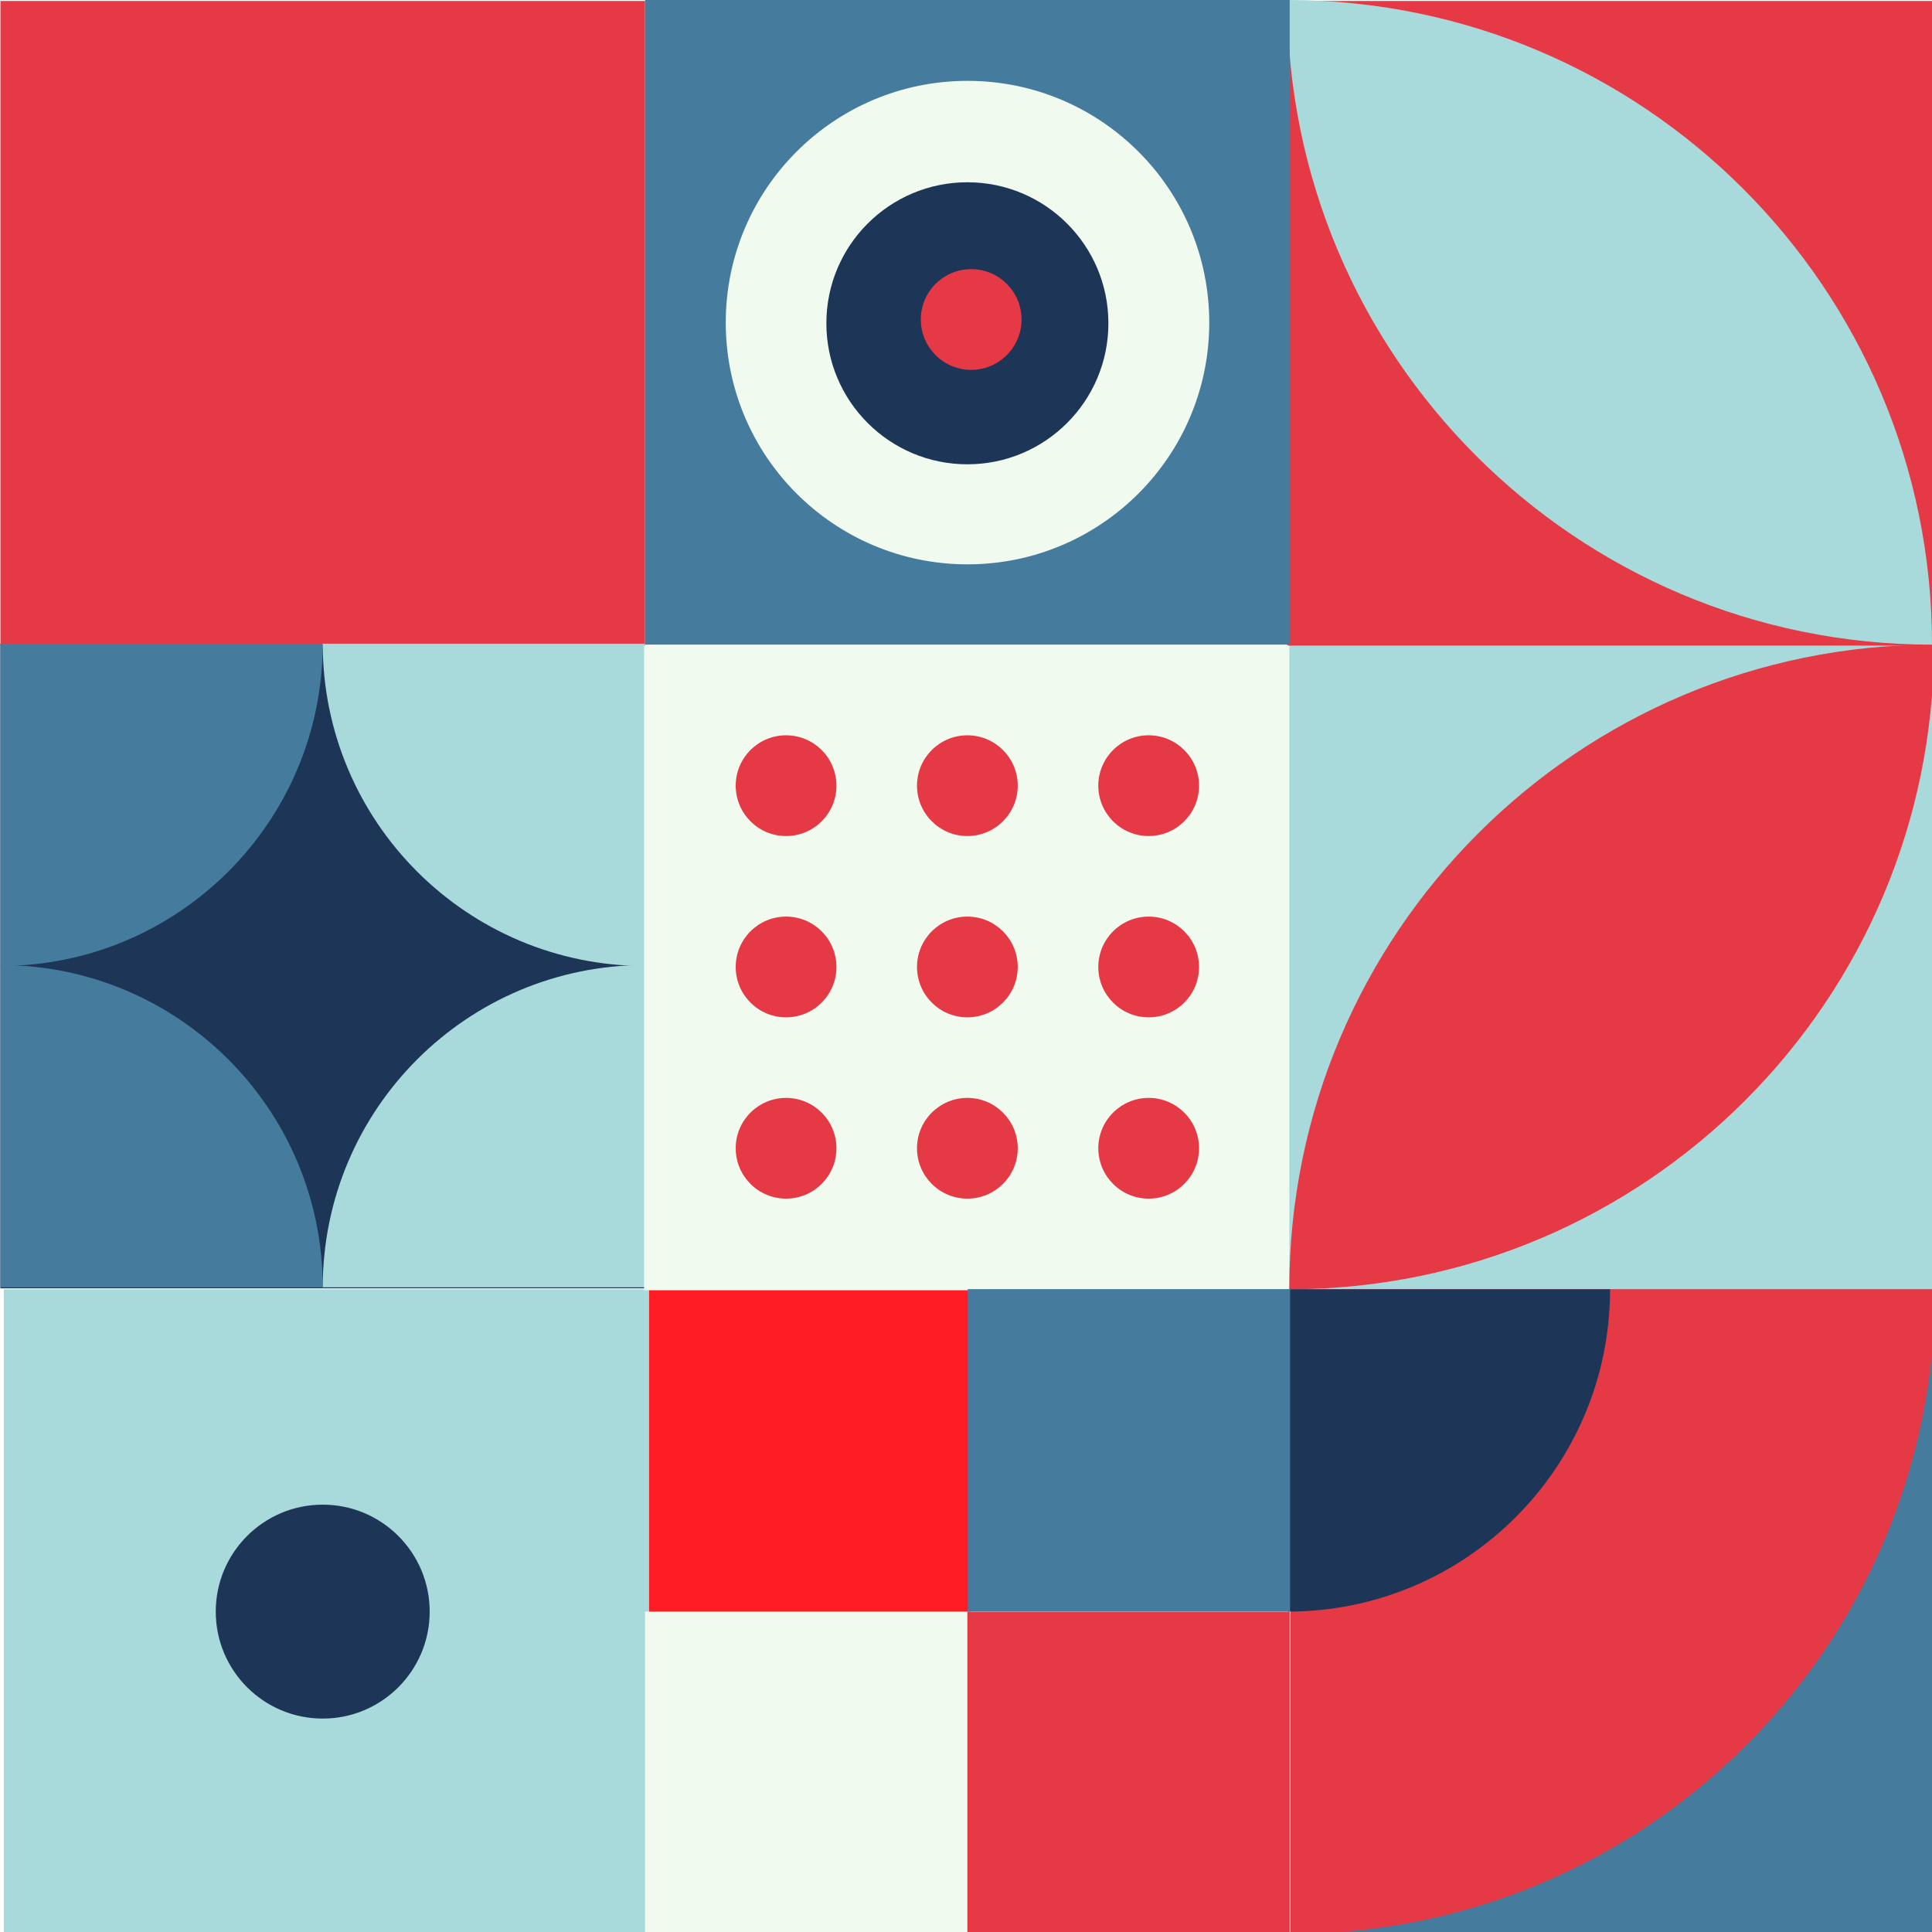
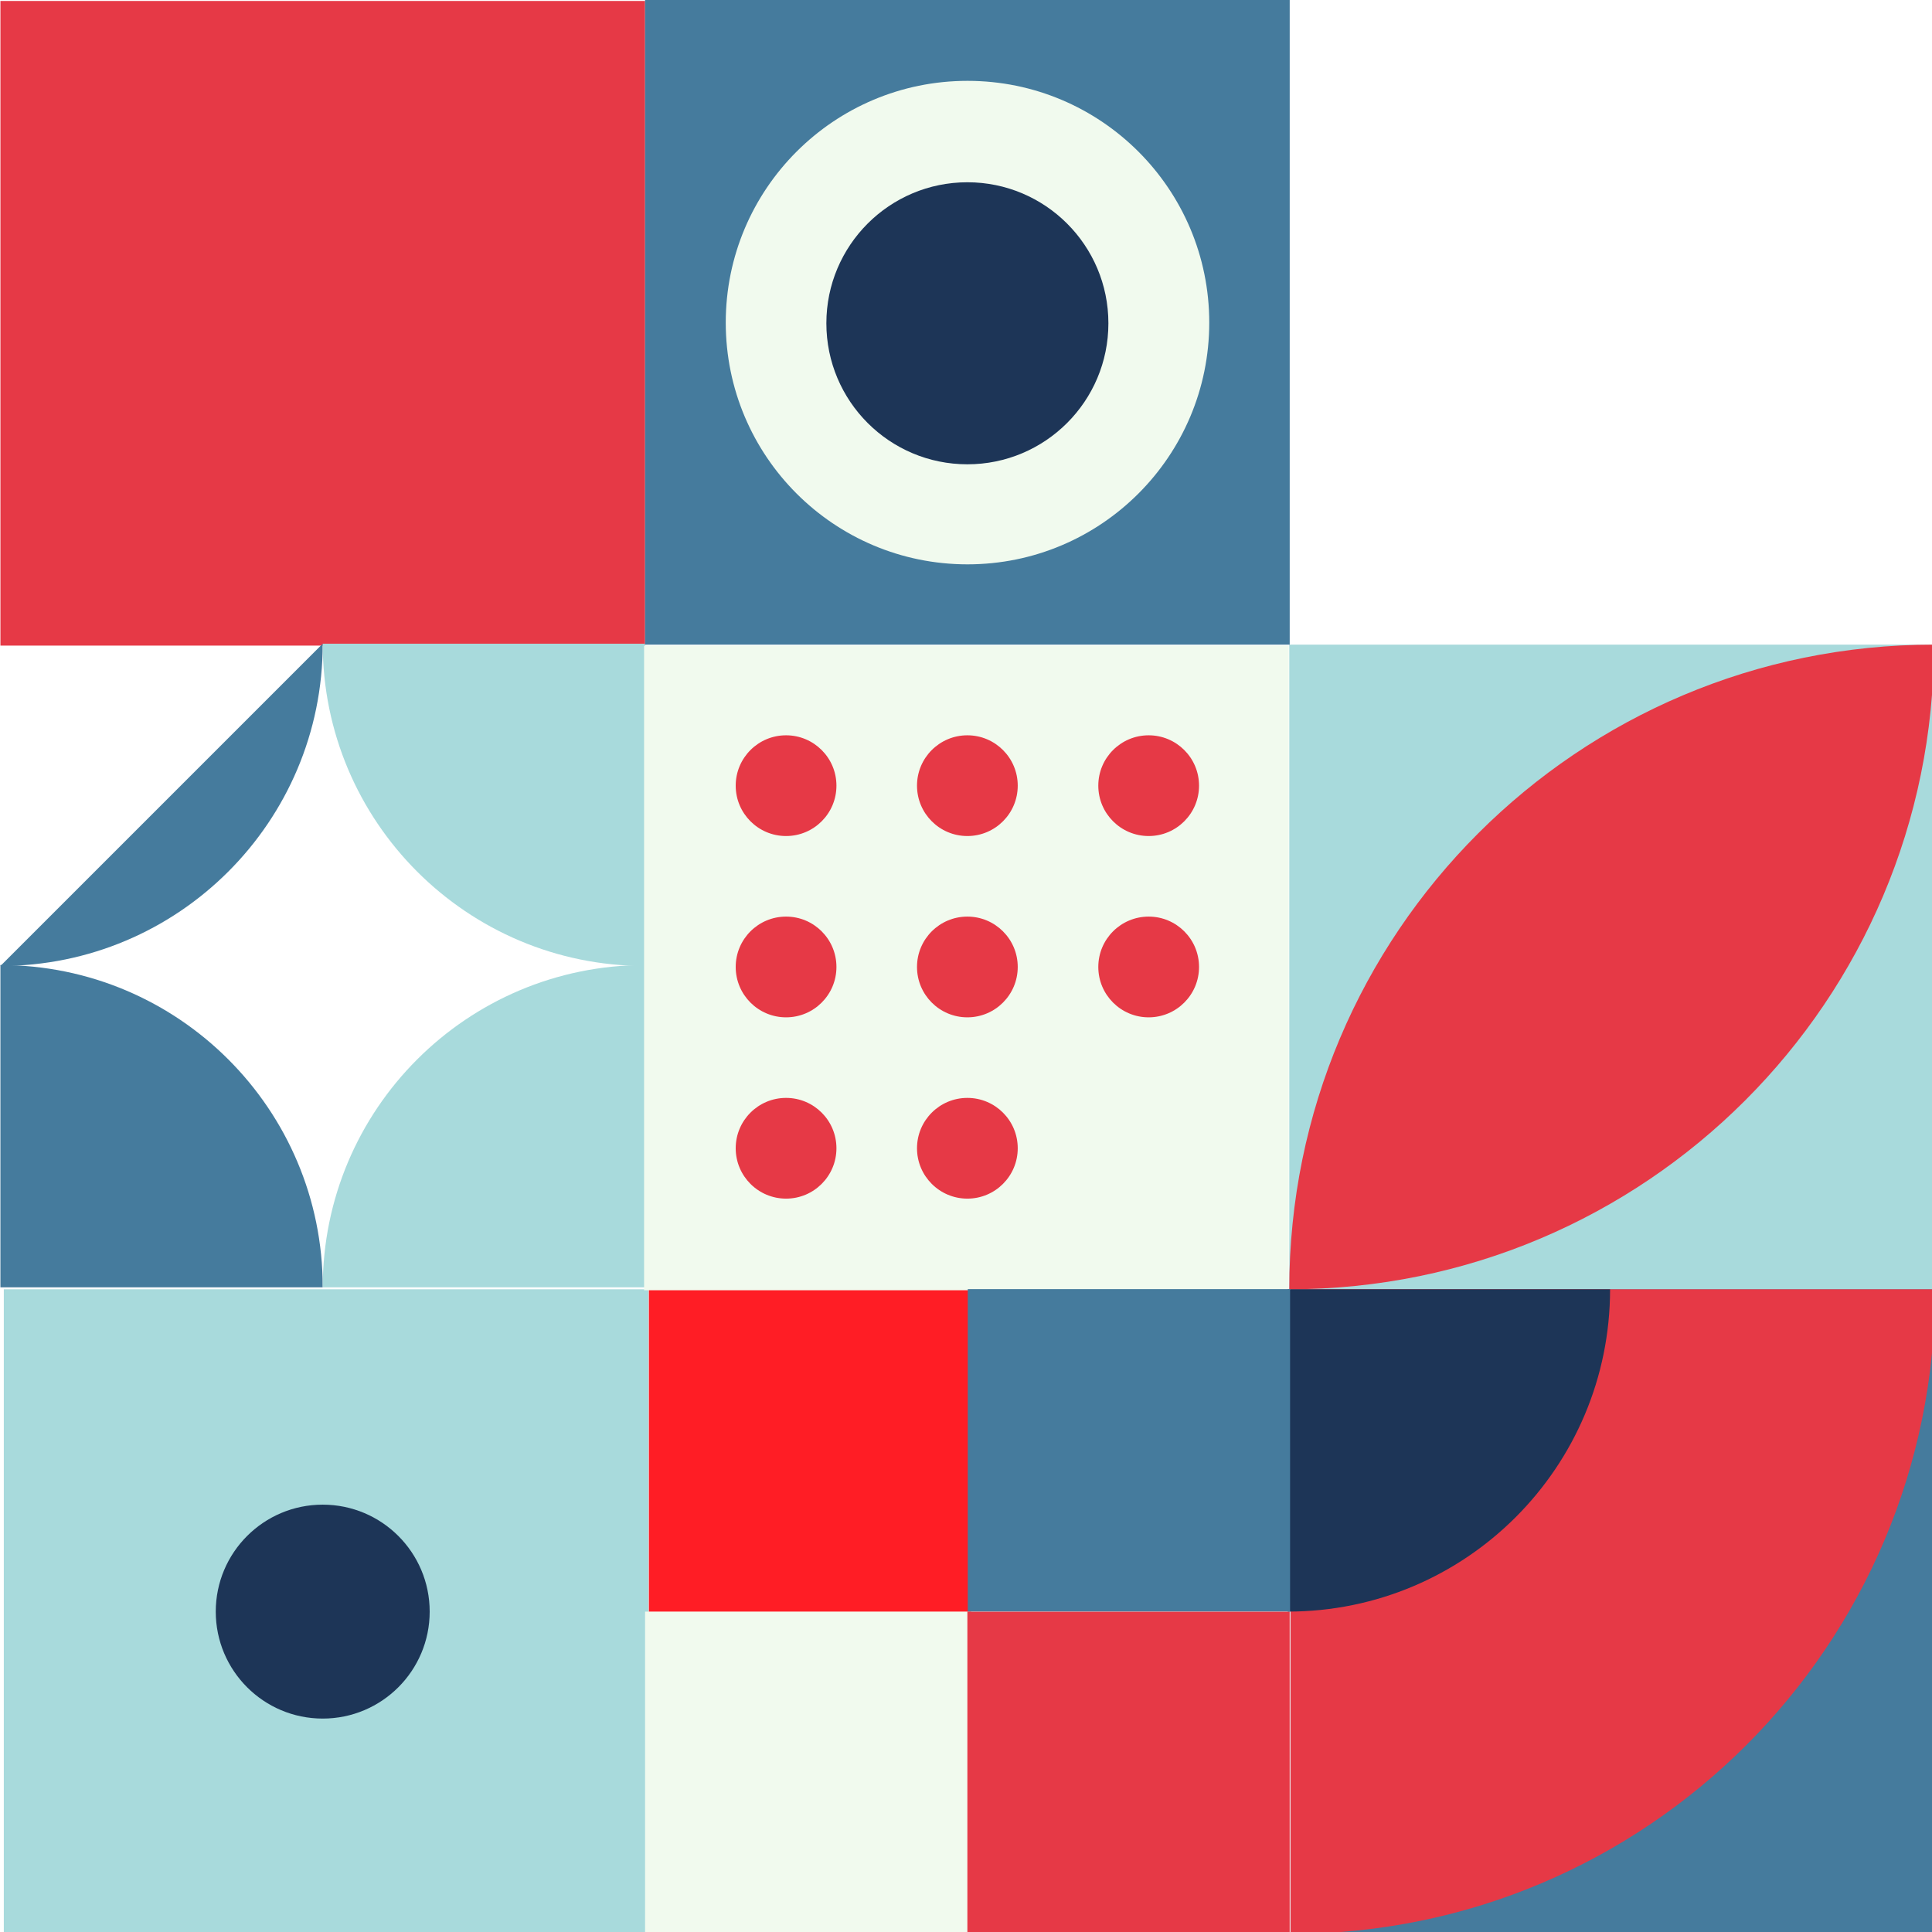
<svg xmlns="http://www.w3.org/2000/svg" id="el3svaf3j85e1" shape-rendering="geometricPrecision" text-rendering="geometricPrecision" width="1000" height="1000">
  <style>     @keyframes el3svaf3j85e8_tr__tr{0%{transform:translate(4165.835px,2898.505px) rotate(0deg)}14%,46%,82%{transform:translate(4165.835px,2898.505px) rotate(90deg)}30%,64%{transform:translate(4165.835px,2898.505px) rotate(-90deg)}to{transform:translate(4165.835px,2898.505px) rotate(270deg)}}@keyframes el3svaf3j85e11_tr__tr{0%{transform:translate(-2566.835px,-32.165px) rotate(0deg)}14%,46%,82%{transform:translate(-2566.835px,-32.165px) rotate(90deg)}30%,64%{transform:translate(-2566.835px,-32.165px) rotate(-90deg)}to{transform:translate(-2566.835px,-32.165px) rotate(270deg)}}@keyframes el3svaf3j85e17_to__to{0%,to{transform:translate(1716.58px,-1216.085px)}50%{transform:translate(1716.58px,-1549.25px)}}@keyframes el3svaf3j85e18_to__to{0%,to{transform:translate(1549.74px,-1216.085px)}50%{transform:translate(1549.74px,-1549.25px)}}@keyframes el3svaf3j85e21_to__to{0%,to{transform:translate(1716.585px,217.58px)}50%{transform:translate(1716.585px,-115.585px)}}@keyframes el3svaf3j85e22_to__to{0%,to{transform:translate(1549.75px,217.58px)}50%{transform:translate(1549.75px,-115.585px)}}@keyframes el3svaf3j85e24_to__to{0%,to{transform:translate(-1382.915px,-2481.415px)}26%{transform:translate(-1214.115px,-2481.42px)}50%{transform:translate(-1214.115px,-2647.75px)}74%{transform:translate(-1381.945px,-2648.039px)}}@keyframes el3svaf3j85e25_to__to{0%,to{transform:translate(-1216.085px,-2481.415px)}26%{transform:translate(-1216.585px,-2648.072px)}50%{transform:translate(-1382.945px,-2648.75px)}74%{transform:translate(-1382.42px,-2481.425px)}}@keyframes el3svaf3j85e26_to__to{0%{transform:translate(-1380.945px,-2648.255px)}26%{transform:translate(-1382.945px,-2482.598px)}50%{transform:translate(-1215.585px,-2482.415px)}74%{transform:translate(-1215.724px,-2648.038px)}to{transform:translate(-1382.485px,-2648.255px)}}@keyframes el3svaf3j85e28_f_p{0%,to{fill:#f1faee}50%{fill:#e63946}}@keyframes el3svaf3j85e30_f_p{0%,to{fill:#e63946}50%{fill:#f1faee}}@keyframes el3svaf3j85e31_f_p{0%,to{fill:#e63946}50%{fill:#f1faee}}@keyframes el3svaf3j85e32_f_p{0%,to{fill:#e63946}50%{fill:#f1faee}}@keyframes el3svaf3j85e33_f_p{0%,to{fill:#e63946}50%{fill:#f1faee}}@keyframes el3svaf3j85e34_f_p{0%,to{fill:#e63946}50%{fill:#f1faee}}@keyframes el3svaf3j85e35_f_p{0%,to{fill:#e63946}50%{fill:#f1faee}}@keyframes el3svaf3j85e36_f_p{0%,to{fill:#e63946}50%{fill:#f1faee}}@keyframes el3svaf3j85e37_f_p{0%,to{fill:#e63946}50%{fill:#f1faee}}@keyframes el3svaf3j85e38_f_p{0%,to{fill:#e63946}50%{fill:#f1faee}}@keyframes el3__rd{0%,to{r:125.13px}50%{r:166.685px}}@keyframes el3svaf3j85e42_to__to{0%,to{transform:translate(-1598.888px,620.335px)}20%{transform:translate(-1706.595px,516.19px)}40%{transform:translate(-1492.915px,721.276px)}60%{transform:translate(-1491.915px,515.243px)}80%{transform:translate(-1707.565px,726.803px)}}@keyframes el3svaf3j85e43__rd{0%,50%,to{r:72.99px}26%{r:96.677px}}@keyframes el3svaf3j85e44__rd{0%,to{r:26.07px}20%{r:13.389px}40%{r:42.272px}60%{r:46.09px}80%{r:8.47px}}@keyframes el3svaf3j85e48_f_p{0%,50%,to{fill:#e63946}26%{fill:#f1faee}74%{fill:#457b9d}}@keyframes el3svaf3j85e50_to__to{0%,to{transform:translate(384.335px,551.665px)}26%{transform:translate(218.055px,552.25px)}50%{transform:translate(217.58px,717.585px)}74%{transform:translate(384.983px,719.397px)}}#el3svaf3j85e8_tr{animation:el3svaf3j85e8_tr__tr 5000ms linear infinite normal forwards}#el3svaf3j85e11_tr{animation:el3svaf3j85e11_tr__tr 5000ms linear infinite normal forwards}#el3svaf3j85e17_to{animation:el3svaf3j85e17_to__to 5000ms linear infinite normal forwards}#el3svaf3j85e18_to{animation:el3svaf3j85e18_to__to 5000ms linear infinite normal forwards}#el3svaf3j85e21_to{animation:el3svaf3j85e21_to__to 5000ms linear infinite normal forwards}#el3svaf3j85e22_to{animation:el3svaf3j85e22_to__to 5000ms linear infinite normal forwards}#el3svaf3j85e24_to{animation:el3svaf3j85e24_to__to 5000ms linear infinite normal forwards}#el3svaf3j85e25_to{animation:el3svaf3j85e25_to__to 5000ms linear infinite normal forwards}#el3svaf3j85e26_to{animation:el3svaf3j85e26_to__to 5000ms linear infinite normal forwards}#el3svaf3j85e28{animation:el3svaf3j85e28_f_p 5000ms linear infinite normal forwards}#el3svaf3j85e30{animation:el3svaf3j85e30_f_p 5000ms linear infinite normal forwards}#el3svaf3j85e31{animation:el3svaf3j85e31_f_p 5000ms linear infinite normal forwards}#el3svaf3j85e32{animation:el3svaf3j85e32_f_p 5000ms linear infinite normal forwards}#el3svaf3j85e33{animation:el3svaf3j85e33_f_p 5000ms linear infinite normal forwards}#el3svaf3j85e34{animation:el3svaf3j85e34_f_p 5000ms linear infinite normal forwards}#el3svaf3j85e35{animation:el3svaf3j85e35_f_p 5000ms linear infinite normal forwards}#el3svaf3j85e36{animation:el3svaf3j85e36_f_p 5000ms linear infinite normal forwards}#el3svaf3j85e37{animation:el3svaf3j85e37_f_p 5000ms linear infinite normal forwards}#el3svaf3j85e38{animation:el3svaf3j85e38_f_p 5000ms linear infinite normal forwards}#el3{animation:el3__rd 5000ms linear infinite normal forwards}#el3svaf3j85e42_to{animation:el3svaf3j85e42_to__to 5000ms linear infinite normal forwards}#el3svaf3j85e43{animation:el3svaf3j85e43__rd 5000ms linear infinite normal forwards}#el3svaf3j85e44{animation:el3svaf3j85e44__rd 5000ms linear infinite normal forwards}#el3svaf3j85e48{animation:el3svaf3j85e48_f_p 5000ms linear infinite normal forwards}#el3svaf3j85e50_to{animation:el3svaf3j85e50_to__to 5000ms linear infinite normal forwards}   </style>
  <defs>
    <filter id="el3-filter" x="-400%" width="600%" y="-400%" height="600%">
      <feComponentTransfer id="el3-filter-invert-0" result="result">
        <feFuncR id="el3-filter-invert-0-R" type="table" tableValues="0 1" />
        <feFuncG id="el3-filter-invert-0-G" type="table" tableValues="0 1" />
        <feFuncB id="el3-filter-invert-0-B" type="table" tableValues="0 1" />
      </feComponentTransfer>
    </filter>
  </defs>
  <g id="el3svaf3j85e2" transform="translate(200 199)">
    <g id="el3svaf3j85e3">
      <g id="el3svaf3j85e4" transform="rotate(180 800 2400)">
        <rect id="el3svaf3j85e5" width="333.67" height="333.67" rx="0" ry="0" transform="translate(1464.36 3998)" fill="#A8DADC" stroke="none" stroke-width="1" />
      </g>
      <g id="el3svaf3j85e6" transform="rotate(180 2400 1600)">
        <rect id="el3svaf3j85e7" width="333.67" height="333.67" rx="0" ry="0" transform="translate(3999 2731.67)" fill="#A8DADC" stroke="none" stroke-width="1" />
        <g id="el3svaf3j85e8_tr" transform="translate(4165.835 2898.505)">
          <path id="el3svaf3j85e8" d="M4133.67 2532.67c0 184.28-149.39 333.67-333.67 333.67 0-184.29 149.39-333.67 333.67-333.67z" transform="translate(-3966.835 -2699.505)" fill="#E63946" stroke="none" stroke-width="1" />
        </g>
      </g>
      <g id="el3svaf3j85e9" transform="translate(3200)">
-         <rect id="el3svaf3j85e10" width="333.67" height="333.67" rx="0" ry="0" transform="translate(-2733.67 -198.505)" fill="#E63946" stroke="none" stroke-width="1" />
        <g id="el3svaf3j85e11_tr" transform="translate(-2566.835 -32.165)">
-           <path id="el3svaf3j85e11" d="M-2200 333.67C-2200 149.39-2349.39 0-2533.67 0c0 184.28 149.39 333.67 333.67 333.67z" transform="translate(2366.835 -166.835)" fill="#A8DADC" stroke="none" stroke-width="1" />
-         </g>
+           </g>
      </g>
      <g id="el3svaf3j85e12" transform="translate(.21)">
        <g id="el3svaf3j85e13" transform="matrix(-1 0 0 1 1600 1600)">
-           <rect id="el3svaf3j85e14" width="333.67" height="333.67" rx="0" ry="0" transform="translate(1466.33 -1465.835)" fill="#1D3557" stroke="none" stroke-width="1" />
          <rect id="el3svaf3j85e15" width="333.67" height="333.67" rx="0" ry="0" transform="translate(1466.32 -1798.505)" fill="#E63946" stroke="none" stroke-width="1" />
          <g id="el3svaf3j85e17_to" transform="translate(1716.58 -1216.085)">
            <path id="el3svaf3j85e17" d="M1434.17-1099.5c0-92.14 74.69-166.83 166.83-166.83v166.83" transform="translate(-1517.585 1182.915)" fill="#457B9D" stroke="none" stroke-width="1" />
          </g>
          <g id="el3svaf3j85e18_to" transform="translate(1549.74 -1216.085)">
            <path id="el3svaf3j85e18" d="M1434.17-1099.5c0-92.14-74.69-166.83-166.83-166.83v166.83" transform="translate(-1350.755 1182.915)" fill="#A8DADC" stroke="none" stroke-width="1" />
          </g>
        </g>
        <g id="el3svaf3j85e19" transform="matrix(-1 0 0 1 1600 0)">
          <g id="el3svaf3j85e21_to" transform="translate(1716.585 217.58)">
-             <path id="el3svaf3j85e21" d="M1434.17 166.83c0 92.14 74.69 166.83 166.83 166.83V166.83" transform="matrix(0 -1 -1 0 250.245 1517.585)" fill="#457B9D" stroke="none" stroke-width="1" />
+             <path id="el3svaf3j85e21" d="M1434.17 166.83c0 92.14 74.69 166.83 166.83 166.83" transform="matrix(0 -1 -1 0 250.245 1517.585)" fill="#457B9D" stroke="none" stroke-width="1" />
          </g>
          <g id="el3svaf3j85e22_to" transform="translate(1549.75 217.58)">
            <path id="el3svaf3j85e22" d="M1434.17 166.83c0 92.14-74.69 166.83-166.83 166.83V166.83" transform="translate(-1350.755 -250.245)" fill="#A8DADC" stroke="none" stroke-width="1" />
          </g>
        </g>
        <g id="el3svaf3j85e23" transform="translate(1600 3200)">
          <g id="el3svaf3j85e24_to" transform="translate(-1382.915 -2481.415)">
            <rect id="el3svaf3j85e24" width="166.83" height="166.83" rx="0" ry="0" transform="translate(-83.415 -83.415)" fill="#F1FAEE" stroke="none" stroke-width="1" />
          </g>
          <g id="el3svaf3j85e25_to" transform="translate(-1216.085 -2481.415)">
            <rect id="el3svaf3j85e25" width="166.83" height="166.83" rx="0" ry="0" transform="translate(-83.415 -83.415)" fill="#E63946" stroke="none" stroke-width="1" />
          </g>
          <g id="el3svaf3j85e26_to" transform="translate(-1380.945 -2648.255)">
            <rect id="el3svaf3j85e26" width="166.83" height="166.83" rx="0" ry="0" transform="translate(-83.415 -83.415)" fill="#FF1D25" stroke="none" stroke-width="1" />
          </g>
        </g>
        <g id="el3svaf3j85e27" transform="rotate(180 1600 1600)" stroke="none" stroke-width="1">
          <rect id="el3svaf3j85e28" width="333.67" height="333.67" rx="0" ry="0" transform="translate(2733.165 2731.165)" fill="#F1FAEE" />
          <g id="el3svaf3j85e29" transform="translate(225 225)" fill="#E63946">
-             <circle id="el3svaf3j85e30" r="26.07" transform="translate(2580.66 2579.66)" />
            <circle id="el3svaf3j85e31" r="26.07" transform="translate(2768.34 2579.66)" />
            <circle id="el3svaf3j85e32" r="26.07" transform="translate(2674.5 2579.66)" />
            <circle id="el3svaf3j85e33" r="26.07" transform="translate(2580.66 2673.5)" />
            <circle id="el3svaf3j85e34" r="26.07" transform="translate(2768.34 2673.5)" />
            <circle id="el3svaf3j85e35" r="26.07" transform="translate(2674.5 2673.5)" />
            <circle id="el3svaf3j85e36" r="26.07" transform="translate(2580.66 2767.34)" />
            <circle id="el3svaf3j85e37" r="26.07" transform="translate(2768.34 2767.34)" />
            <circle id="el3svaf3j85e38" r="26.07" transform="translate(2674.5 2767.34)" />
          </g>
        </g>
        <g id="el3svaf3j85e39" transform="translate(1600)">
          <rect id="el3svaf3j85e40" width="333.67" height="333.67" rx="0" ry="0" transform="translate(-1466.33 -199)" fill="#457B9D" stroke="none" stroke-width="1" />
          <circle id="el3" r="125.13" transform="translate(-1299.432 -32.023)" filter="url(#el3-filter)" fill="#F1FAEE" stroke="none" stroke-width="1" />
          <g id="el3svaf3j85e42_to" transform="translate(-1598.888 620.335)">
            <circle id="el3svaf3j85e42" r="55.363" transform="translate(-34.282 14.835)" fill="#1D3557" stroke="none" stroke-width="1" />
          </g>
          <circle id="el3svaf3j85e43" r="72.99" transform="translate(-1299.495 -31.67)" fill="#1D3557" stroke="none" stroke-width="1" />
-           <circle id="el3svaf3j85e44" r="26.07" transform="translate(-1297.53 -33.635)" fill="#E63946" stroke="none" stroke-width="1" />
        </g>
        <g id="el3svaf3j85e45" transform="matrix(-1 0 0 1 4800 3200)" stroke="none" stroke-width="1">
          <rect id="el3svaf3j85e46" width="333.67" height="333.67" rx="0" ry="0" transform="translate(3998.58 -2731.67)" fill="#457B9D" />
          <path id="el3svaf3j85e48" d="M4133.67-2199c-184.28 0-333.67-149.39-333.67-333.67h333.67" transform="translate(198.58 -199)" fill="#E63946" />
          <path id="el3svaf3j85e49" d="M3966.83-2532.67c0 92.14 74.69 166.83 166.83 166.83v-166.83" transform="translate(200.005 -199)" fill="#1D3557" />
        </g>
      </g>
    </g>
    <g id="el3svaf3j85e50_to" transform="translate(384.335 551.665)">
      <rect id="el3svaf3j85e50" width="166.83" height="166.83" rx="0" ry="0" transform="translate(-83.415 -83.415)" fill="#457B9D" stroke="none" stroke-width="1" />
    </g>
  </g>
</svg>